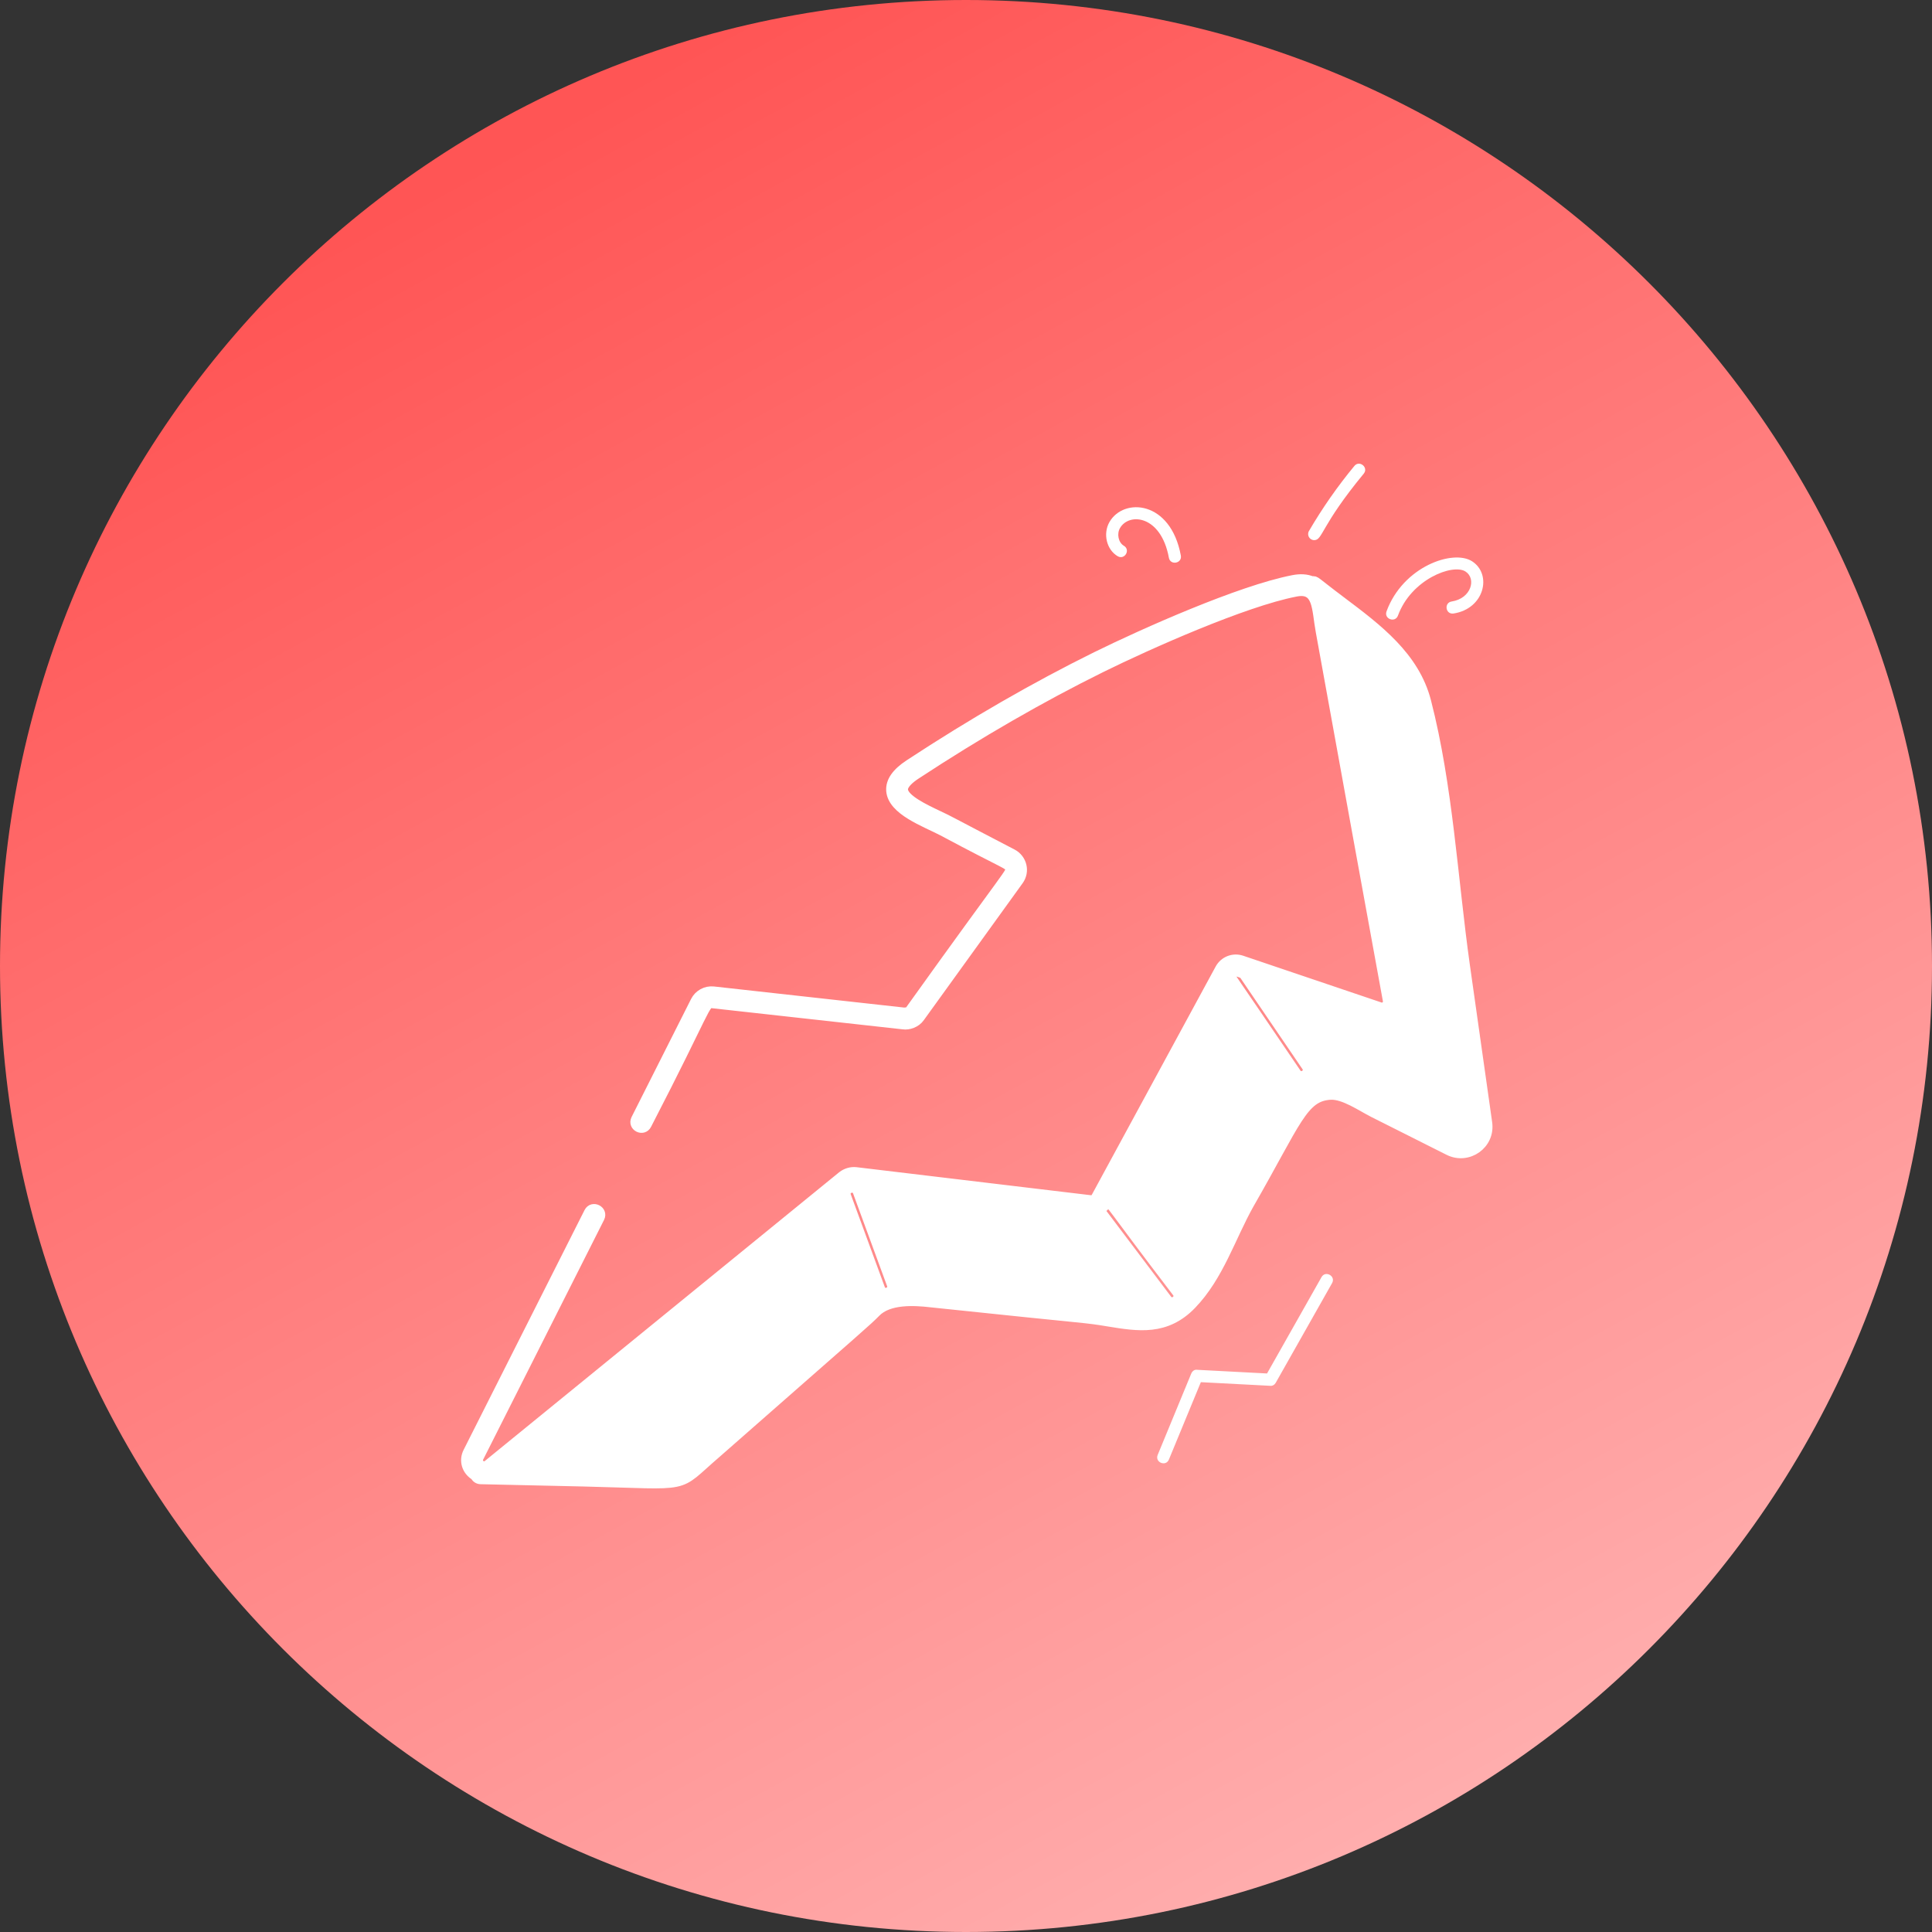
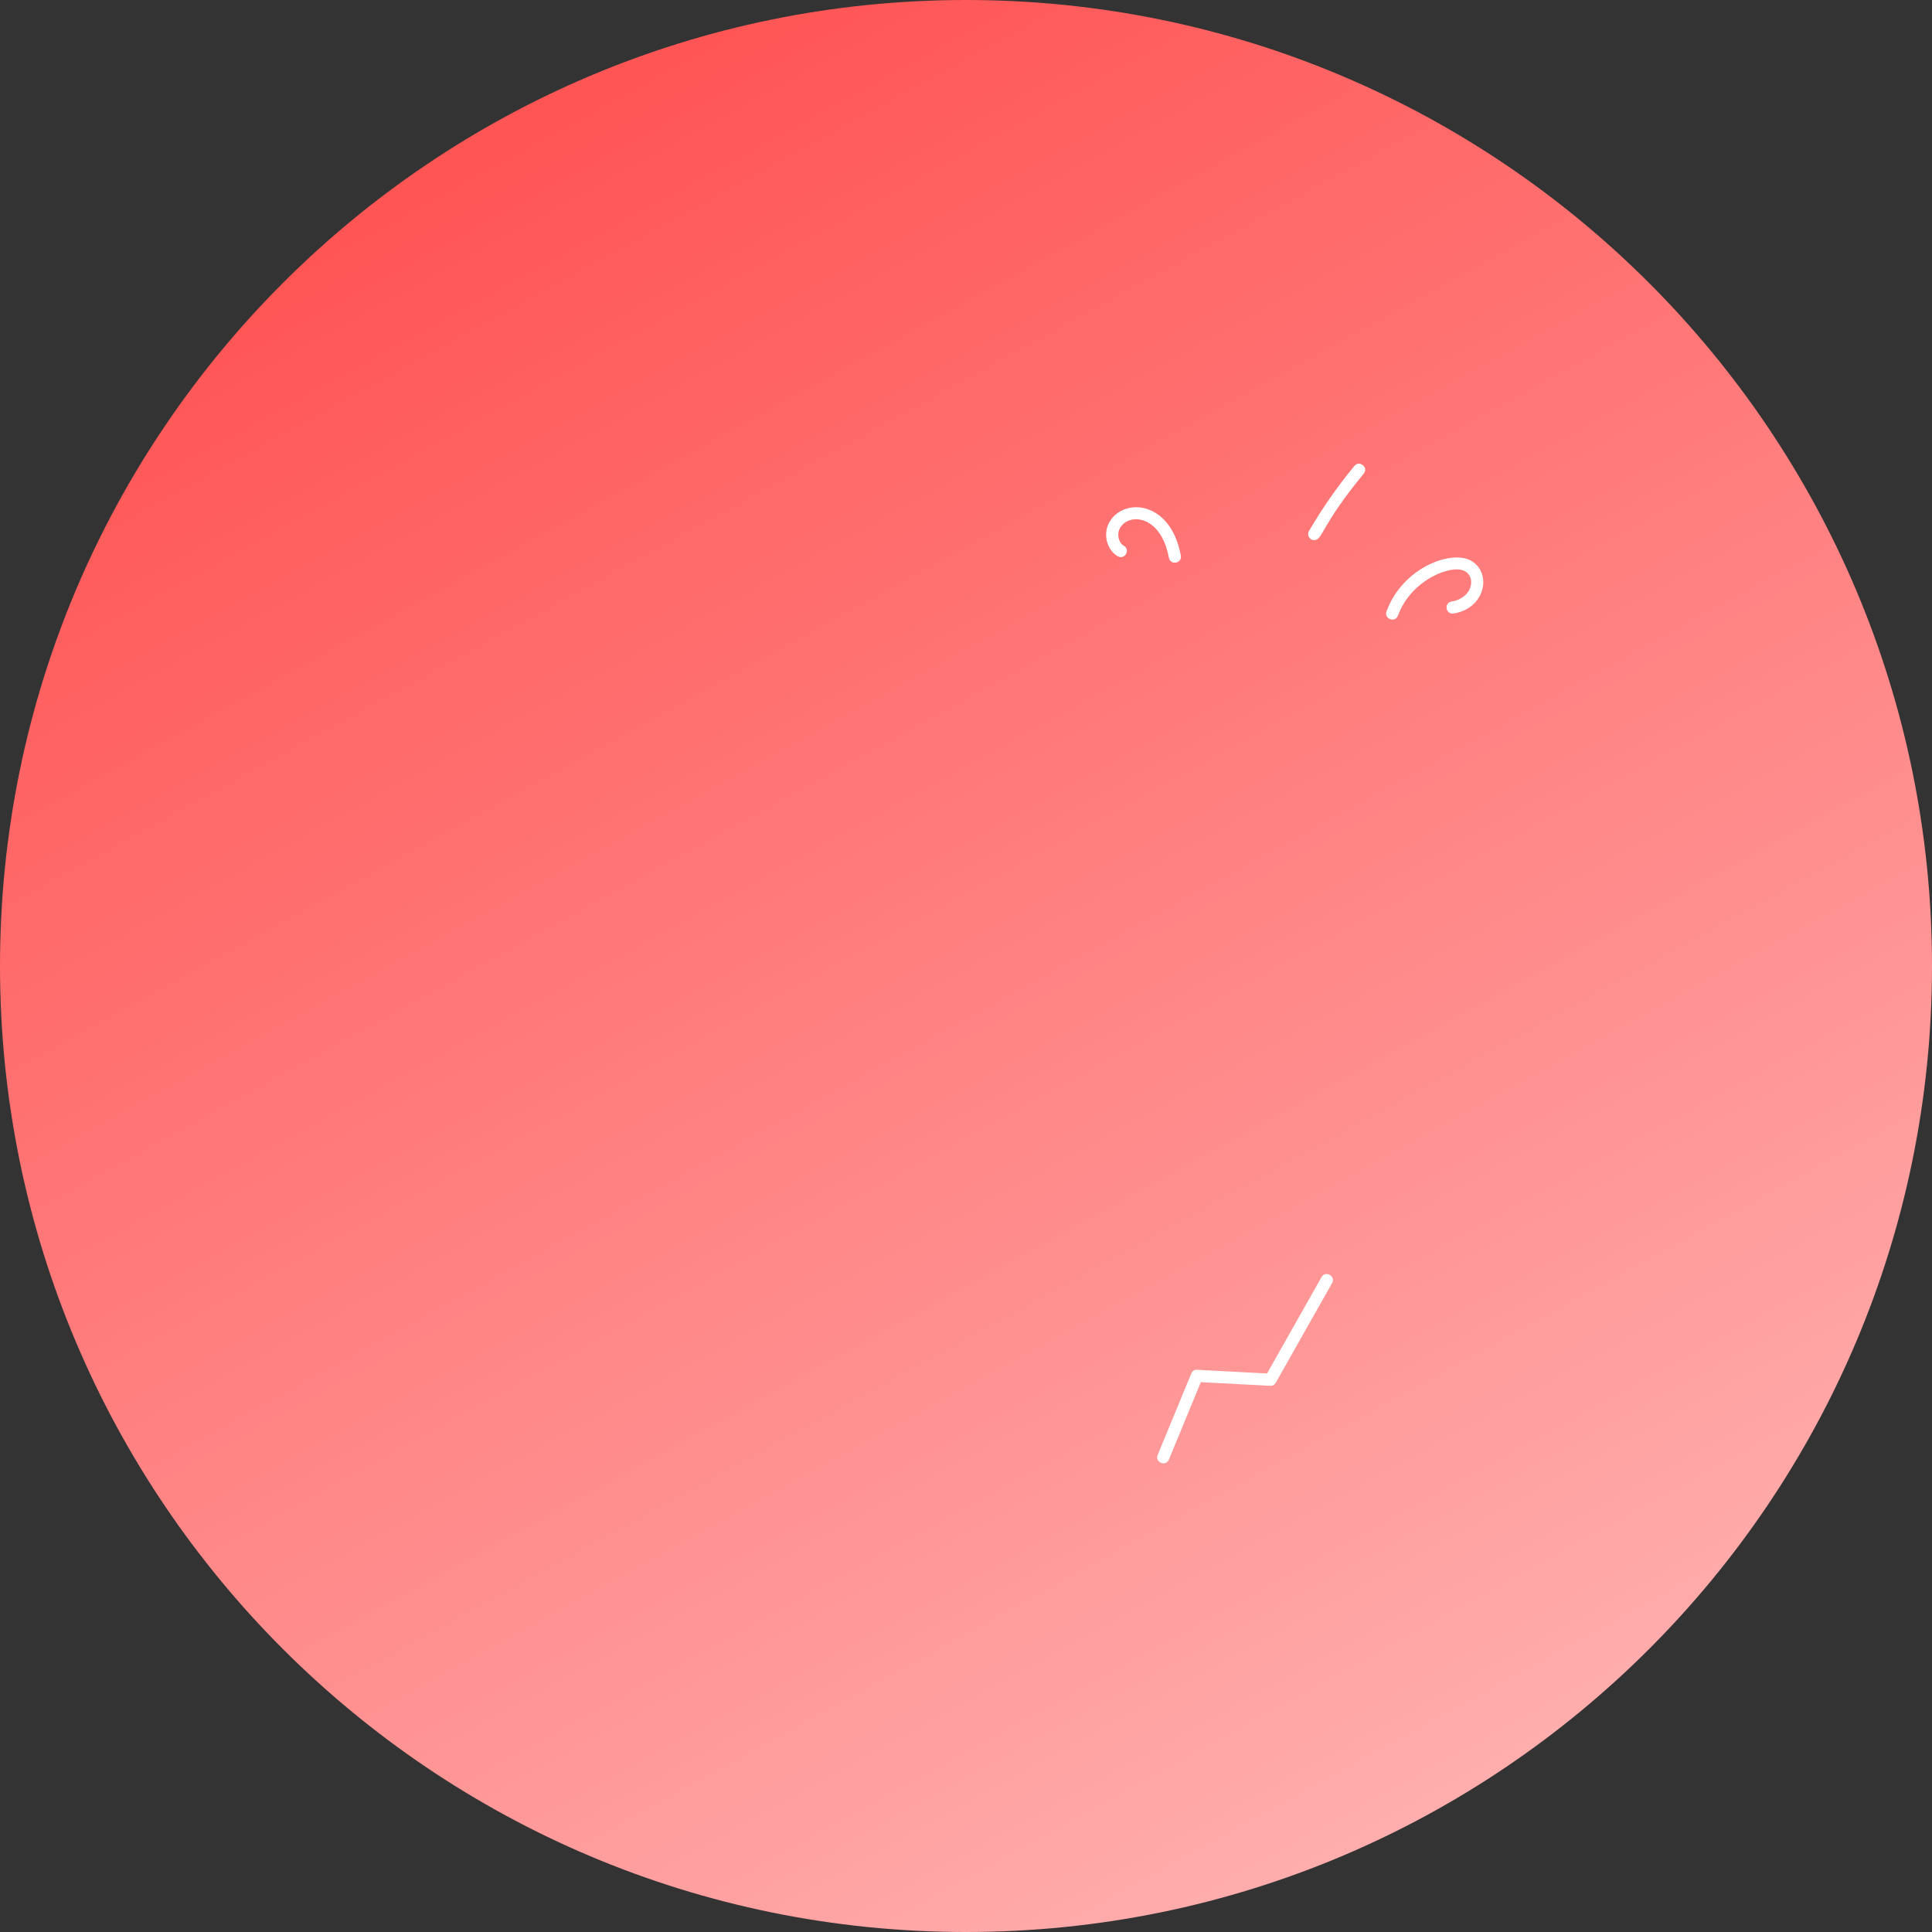
<svg xmlns="http://www.w3.org/2000/svg" width="100" height="100" viewBox="0 0 100 100" fill="none">
  <rect x="0" y="0" width="100" height="100" fill="#333333" stroke="none" />
  <path d="M0 50C0 22.386 22.386 0 50 0C77.614 0 100 22.386 100 50C100 77.614 77.614 100 50 100C22.386 100 0 77.614 0 50Z" fill="url(#paint0_linear_806_1155)" />
-   <path d="M76.985 58.111L75.827 49.941C75.203 45.495 74.954 40.695 73.824 36.308C73.225 33.98 71.293 32.53 69.425 31.126C67.981 30.042 68.116 30.051 67.908 30.079C67.635 29.963 67.303 29.941 66.916 30.02C64.18 30.555 59.232 32.757 56.745 33.982C53.586 35.542 50.328 37.419 47.065 39.562C46.396 40.002 46.087 40.448 46.12 40.925C46.192 41.949 47.877 42.542 48.786 43.015C52.185 44.835 52.21 44.704 52.269 44.957C52.327 45.208 52.428 44.849 47.103 52.29C47.006 52.433 46.913 52.371 46.827 52.406L36.924 51.308C36.54 51.27 36.167 51.471 35.992 51.822L32.914 57.929C32.727 58.303 33.288 58.583 33.475 58.213C36.607 52.155 36.483 51.868 36.86 51.934L46.749 53.03C47.025 53.072 47.413 52.951 47.618 52.651L52.726 45.572C53.065 45.107 52.907 44.46 52.399 44.194C48.877 42.362 49.256 42.534 48.554 42.203C47.849 41.869 46.782 41.363 46.748 40.882C46.728 40.599 47.097 40.294 47.41 40.089C50.652 37.959 53.887 36.095 57.024 34.546C59.461 33.345 64.375 31.157 67.04 30.637C68.238 30.383 68.13 31.486 68.353 32.692C69.501 39.029 71.242 48.607 71.826 51.786C71.867 52.013 71.646 52.203 71.431 52.128L64.254 49.701C63.823 49.563 63.359 49.749 63.143 50.145L56.731 61.962C56.675 62.07 56.563 62.127 56.436 62.113L44.298 60.661C44.056 60.637 43.809 60.706 43.599 60.864L25.25 75.816C24.999 76.028 24.632 75.735 24.785 75.435L31.043 63.028C31.229 62.657 30.668 62.373 30.48 62.745L24.223 75.151C23.991 75.605 24.151 76.121 24.592 76.382C24.592 76.381 24.592 76.382 24.592 76.382C24.64 76.494 24.749 76.568 24.871 76.572L30.184 76.69C35.979 76.83 34.893 77.093 37.083 75.216C44.999 68.263 44.791 68.469 45.326 67.935C45.987 67.242 47.314 67.315 48.193 67.418C56.884 68.337 56.004 68.185 57.392 68.413C58.915 68.661 60.349 68.895 61.674 67.526C63.096 66.052 63.703 64.031 64.65 62.343C67.132 58.022 67.441 56.755 68.867 56.673C69.564 56.639 70.466 57.275 71.087 57.589L74.989 59.551C74.989 59.551 74.99 59.552 74.99 59.552C75.992 60.046 77.149 59.233 76.985 58.111ZM57.299 62.234C57.539 62.275 57.346 62.209 60.922 66.891C61.175 67.227 60.667 67.595 60.419 67.27L56.995 62.732C56.967 62.694 56.95 62.653 56.941 62.609C57.2 62.457 57.237 62.318 57.299 62.234ZM63.696 50.446C63.867 50.132 64.23 50.382 64.357 50.401L67.624 55.2C67.861 55.544 67.335 55.892 67.105 55.554C63.505 50.248 63.71 50.603 63.676 50.482L63.696 50.446ZM45.562 66.703L43.801 61.905C43.656 61.514 44.251 61.3 44.391 61.689L46.152 66.487C46.293 66.867 45.707 67.1 45.562 66.703Z" fill="white" />
-   <path d="M24.592 76.382C24.151 76.121 23.991 75.605 24.223 75.151L30.48 62.745C30.668 62.373 31.229 62.657 31.043 63.028L24.785 75.435C24.632 75.735 24.999 76.028 25.25 75.816L43.599 60.864C43.809 60.706 44.056 60.637 44.298 60.661L56.436 62.113C56.563 62.127 56.675 62.07 56.731 61.962L63.143 50.145C63.359 49.749 63.823 49.563 64.254 49.701L71.431 52.128C71.646 52.203 71.867 52.013 71.826 51.786C71.242 48.607 69.501 39.029 68.353 32.692C68.13 31.486 68.238 30.383 67.04 30.637C64.375 31.157 59.461 33.345 57.024 34.546C53.887 36.095 50.652 37.959 47.41 40.089C47.097 40.294 46.728 40.599 46.748 40.882C46.782 41.363 47.849 41.869 48.554 42.203C49.256 42.534 48.877 42.362 52.399 44.194C52.907 44.46 53.065 45.107 52.726 45.572L47.618 52.651C47.413 52.951 47.025 53.072 46.749 53.03L36.86 51.934C36.483 51.868 36.607 52.155 33.475 58.213C33.288 58.583 32.727 58.303 32.914 57.929L35.992 51.822C36.167 51.471 36.54 51.27 36.924 51.308L46.827 52.406C46.913 52.371 47.006 52.433 47.103 52.29C52.428 44.849 52.327 45.208 52.269 44.957C52.21 44.704 52.185 44.835 48.786 43.015C47.877 42.542 46.192 41.949 46.12 40.925C46.087 40.448 46.396 40.002 47.065 39.562C50.328 37.419 53.586 35.542 56.745 33.982C59.232 32.757 64.18 30.555 66.916 30.02C67.303 29.941 67.635 29.963 67.908 30.079C68.116 30.051 67.981 30.042 69.425 31.126C71.293 32.53 73.225 33.98 73.824 36.308C74.954 40.695 75.203 45.495 75.827 49.941L76.985 58.111C77.149 59.233 75.992 60.046 74.99 59.552C74.99 59.552 74.989 59.551 74.989 59.551L71.087 57.589C70.466 57.275 69.564 56.639 68.867 56.673C67.441 56.755 67.132 58.022 64.65 62.343C63.703 64.031 63.096 66.052 61.674 67.526C60.349 68.895 58.915 68.661 57.392 68.413C56.004 68.185 56.884 68.337 48.193 67.418C47.314 67.315 45.987 67.242 45.326 67.935C44.791 68.469 44.999 68.263 37.083 75.216C34.893 77.093 35.979 76.83 30.184 76.69L24.871 76.572C24.749 76.568 24.64 76.494 24.592 76.382ZM24.592 76.382C24.592 76.382 24.592 76.381 24.592 76.382ZM57.299 62.234C57.539 62.275 57.346 62.209 60.922 66.891C61.175 67.227 60.667 67.595 60.419 67.27L56.995 62.732C56.967 62.694 56.95 62.653 56.941 62.609C57.2 62.457 57.237 62.318 57.299 62.234ZM63.696 50.446C63.867 50.132 64.23 50.382 64.357 50.401L67.624 55.2C67.861 55.544 67.335 55.892 67.105 55.554C63.505 50.248 63.71 50.603 63.676 50.482L63.696 50.446ZM45.562 66.703L43.801 61.905C43.656 61.514 44.251 61.3 44.391 61.689L46.152 66.487C46.293 66.867 45.707 67.1 45.562 66.703Z" stroke="white" stroke-width="0.5" />
  <path d="M68.401 66.104L65.582 71.091L61.967 70.901C61.828 70.876 61.711 70.971 61.659 71.095L59.922 75.306C59.763 75.69 60.345 75.931 60.503 75.545L62.156 71.541L65.743 71.729C65.861 71.747 65.975 71.674 66.033 71.57L68.948 66.414C69.154 66.051 68.604 65.742 68.401 66.104Z" fill="white" />
  <path d="M57.853 28.791C58.215 28.998 58.529 28.457 58.17 28.248C57.891 28.085 57.794 27.64 57.971 27.332C58.438 26.52 60.097 26.661 60.501 28.869C60.576 29.277 61.195 29.166 61.12 28.755C60.592 25.896 58.158 25.744 57.426 27.019C57.077 27.627 57.277 28.456 57.853 28.791Z" fill="white" />
  <path d="M68.024 27.958C68.467 27.958 68.345 27.233 70.586 24.518C70.851 24.198 70.365 23.796 70.101 24.119C69.231 25.171 68.441 26.304 67.752 27.484C67.63 27.694 67.781 27.958 68.024 27.958Z" fill="white" />
  <path d="M72.358 31.863C73.047 29.978 75.198 29.163 75.852 29.58C76.428 29.947 76.156 30.977 75.139 31.133C74.732 31.195 74.816 31.814 75.234 31.755C76.837 31.509 77.246 29.724 76.19 29.049C75.203 28.424 72.617 29.324 71.766 31.646C71.625 32.039 72.215 32.253 72.358 31.863Z" fill="white" />
  <defs>
    <linearGradient id="paint0_linear_806_1155" x1="76.17" y1="100" x2="25.67" y2="8" gradientUnits="userSpaceOnUse">
      <stop stop-color="#FFB3B3" />
      <stop offset="1" stop-color="#FF5555" />
    </linearGradient>
  </defs>
</svg>